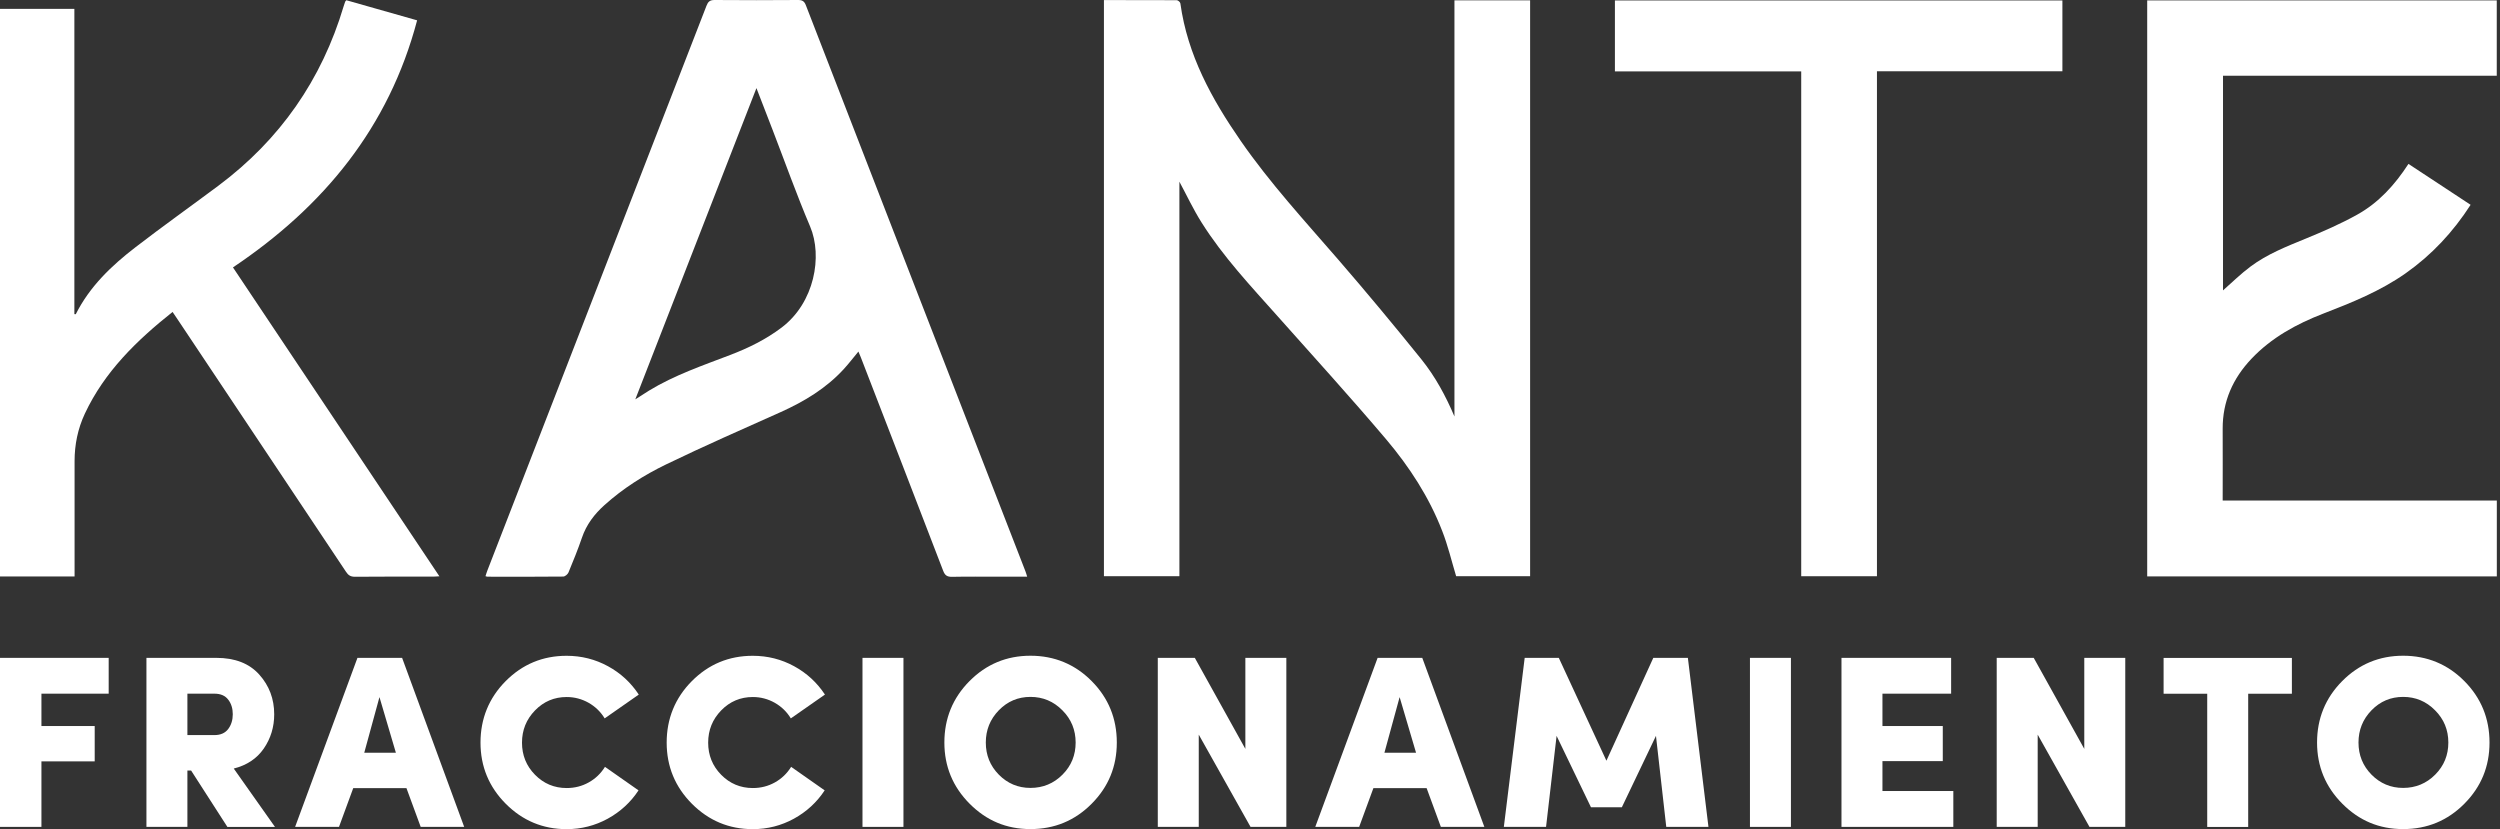
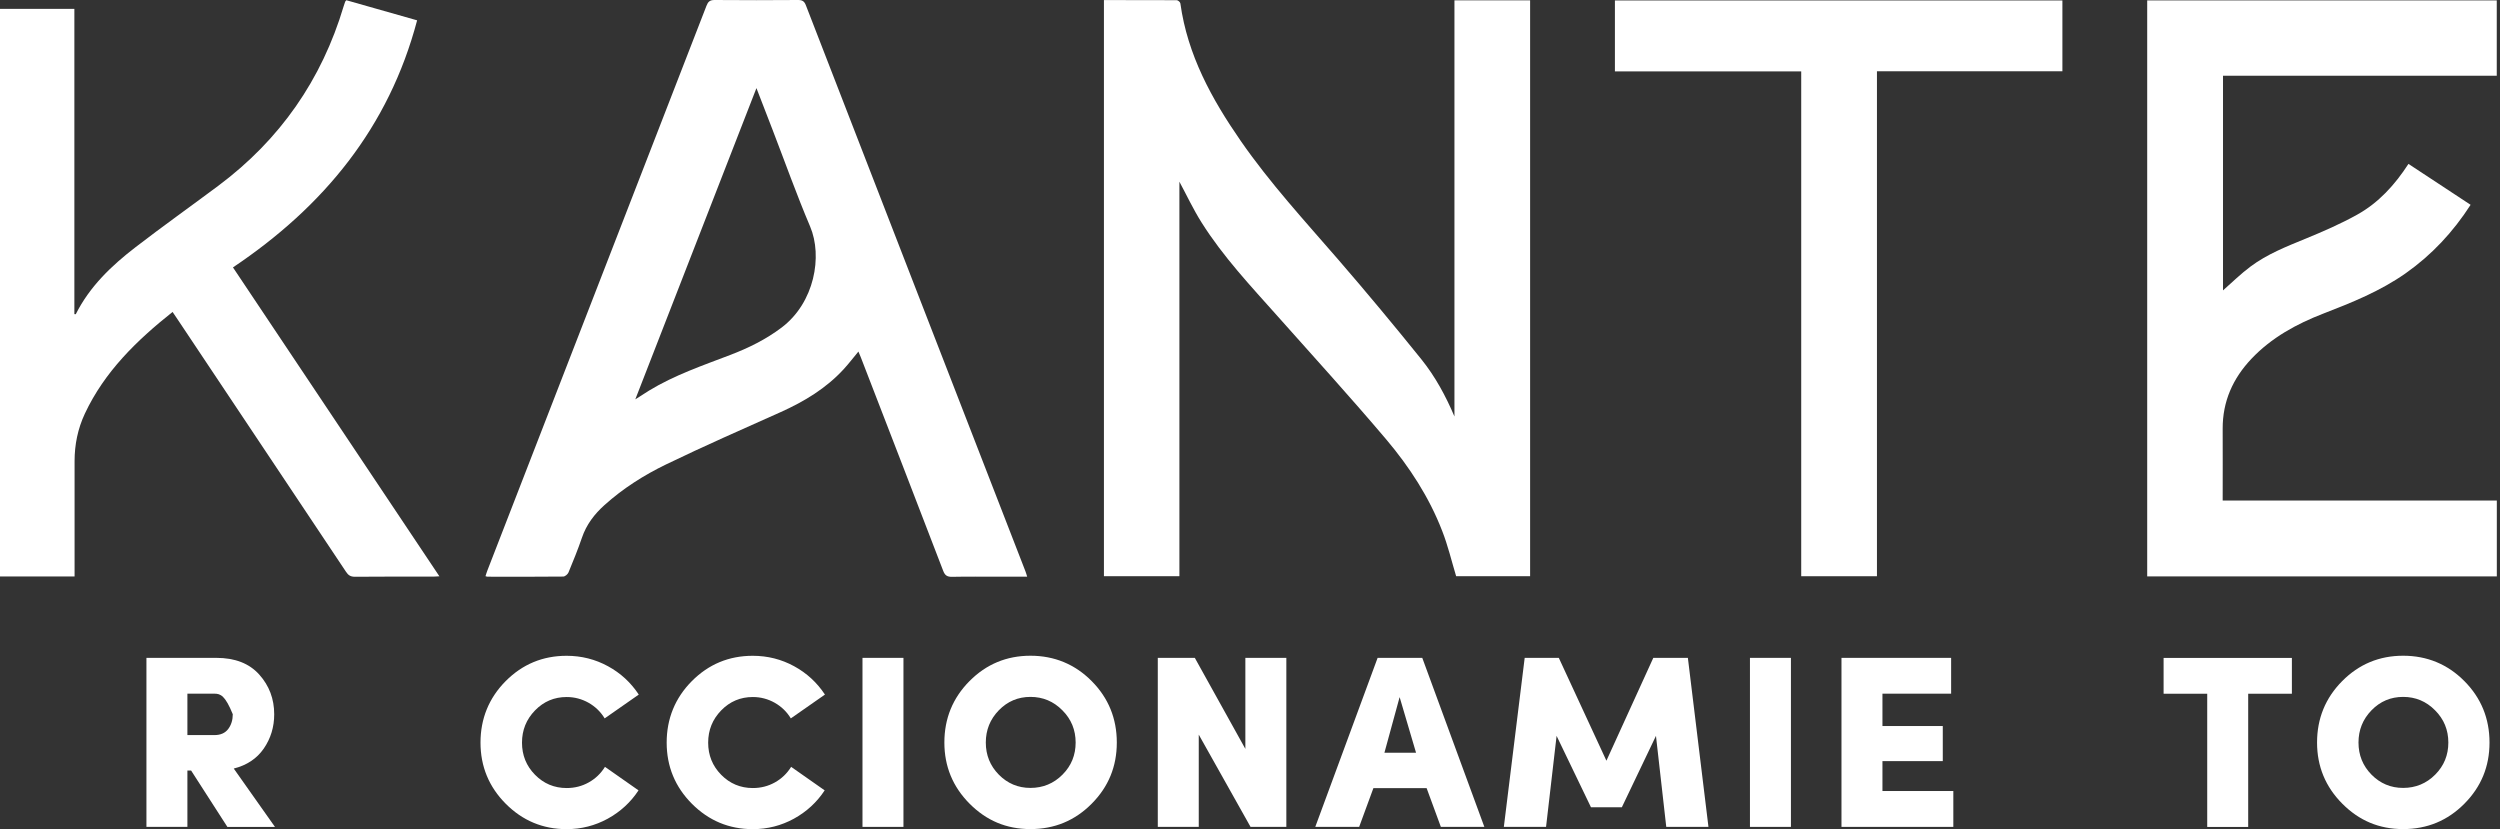
<svg xmlns="http://www.w3.org/2000/svg" width="199" height="66" viewBox="0 0 199 66" fill="none">
  <rect x="0" y="0" width="199" height="66" fill="#333333" stroke="none" />
  <path d="M87.873 0.005C89.831 0.005 91.747 0.005 93.664 0.015C93.767 0.015 93.948 0.17 93.958 0.273C94.525 4.375 96.452 7.878 98.76 11.212C101.094 14.582 103.866 17.591 106.541 20.683C108.792 23.285 110.992 25.933 113.151 28.613C114.244 29.973 115.078 31.513 115.774 33.152V0.026H121.797V45.863H115.908C115.542 44.647 115.254 43.426 114.8 42.267C113.759 39.572 112.193 37.166 110.343 34.976C107.53 31.658 104.598 28.427 101.702 25.176C99.569 22.78 97.364 20.44 95.648 17.715C94.983 16.663 94.453 15.525 93.88 14.463V45.863H87.873V-6.10352e-05V0.005Z" fill="#ffffff" />
  <path d="M81.762 45.905H79.469C78.242 45.905 77.016 45.889 75.79 45.915C75.409 45.92 75.223 45.817 75.079 45.441C72.904 39.768 70.709 34.105 68.519 28.437C68.463 28.293 68.401 28.154 68.329 27.984C67.927 28.468 67.566 28.942 67.169 29.375C65.763 30.91 64.026 31.956 62.146 32.801C59.095 34.167 56.029 35.512 53.026 36.965C51.258 37.82 49.594 38.877 48.12 40.201C47.311 40.927 46.678 41.757 46.322 42.803C46.002 43.741 45.626 44.658 45.25 45.57C45.188 45.714 44.982 45.889 44.838 45.894C42.823 45.915 40.814 45.91 38.799 45.905C38.758 45.905 38.717 45.884 38.645 45.863C38.696 45.709 38.737 45.559 38.794 45.415C44.611 30.431 50.429 15.447 56.236 0.459C56.359 0.139 56.504 -6.10352e-05 56.874 -6.10352e-05C59.09 0.021 61.311 0.015 63.527 -6.10352e-05C63.856 -6.10352e-05 64.021 0.093 64.145 0.412C69.962 15.432 75.79 30.442 81.617 45.456C81.669 45.585 81.705 45.719 81.762 45.9V45.905ZM50.583 31.781C51.016 31.503 51.335 31.292 51.665 31.091C53.69 29.859 55.926 29.097 58.121 28.257C59.58 27.7 60.966 27.02 62.218 26.072C64.841 24.088 65.49 20.389 64.485 18.029C63.413 15.504 62.491 12.912 61.502 10.346C61.089 9.275 60.672 8.203 60.213 7.013C56.983 15.308 53.798 23.491 50.573 31.781H50.583Z" fill="#ffffff" />
  <path d="M170.917 0.031H198.742V6.029H176.951V23.115C177.662 22.491 178.358 21.801 179.141 21.218C180.47 20.224 182.011 19.621 183.541 18.992C184.933 18.421 186.319 17.818 187.633 17.086C189.338 16.138 190.631 14.716 191.713 13.046C193.373 14.139 195.006 15.216 196.66 16.303C195.269 18.467 193.568 20.291 191.482 21.759C189.472 23.171 187.215 24.083 184.943 24.959C182.799 25.789 180.805 26.876 179.208 28.566C177.734 30.127 176.915 31.956 176.925 34.131C176.936 36.017 176.925 37.903 176.925 39.845H198.747V45.879H170.917V0.031Z" fill="#ffffff" />
  <path d="M27.561 0.016C29.447 0.551 31.312 1.082 33.203 1.618C30.952 10.14 25.768 16.442 18.544 21.285C24.027 29.488 29.478 37.65 34.976 45.874C34.77 45.884 34.626 45.9 34.481 45.9C32.405 45.9 30.328 45.889 28.252 45.91C27.907 45.91 27.721 45.791 27.541 45.513C23.079 38.815 18.611 32.127 14.144 25.433C14.015 25.238 13.881 25.047 13.737 24.831C10.877 27.103 8.321 29.586 6.755 32.925C6.193 34.126 5.936 35.393 5.936 36.718C5.936 39.598 5.936 42.473 5.936 45.353C5.936 45.523 5.936 45.694 5.936 45.884H0V0.706H5.92V25.006C5.982 25.006 6.029 25.016 6.034 25.006C7.142 22.8 8.883 21.141 10.8 19.668C12.969 17.998 15.195 16.416 17.39 14.778C22.285 11.119 25.608 6.353 27.355 0.495C27.391 0.376 27.433 0.258 27.474 0.139C27.484 0.113 27.51 0.088 27.567 0.021L27.561 0.016Z" fill="#ffffff" />
  <path d="M143.377 5.683H128.547V0.036H164.167V5.673H149.405V45.868H143.377V5.678V5.683Z" fill="#ffffff" />
-   <path d="M3.298 65.82H0V52.366H8.651V55.216H3.298V57.792H7.538V60.605H3.298V65.82Z" fill="#ffffff" />
-   <path d="M14.917 65.82H11.656V52.366H17.221C18.704 52.366 19.843 52.809 20.637 53.696C21.43 54.582 21.827 55.633 21.827 56.859C21.827 57.874 21.549 58.781 20.997 59.585C20.446 60.384 19.648 60.914 18.607 61.177L21.889 65.825H18.102L15.211 61.332H14.917V65.825V65.82ZM17.066 55.216H14.917V58.513H17.066C17.561 58.513 17.927 58.348 18.169 58.024C18.411 57.699 18.529 57.307 18.529 56.854C18.529 56.401 18.411 56.009 18.169 55.695C17.927 55.375 17.561 55.216 17.066 55.216Z" fill="#ffffff" />
-   <path d="M33.487 65.82L32.353 62.733H28.118L26.984 65.82H23.491L28.453 52.366H32.008L36.949 65.82H33.492H33.487ZM30.205 55.489L28.994 59.92H31.513L30.205 55.489Z" fill="#ffffff" />
+   <path d="M14.917 65.82H11.656V52.366H17.221C18.704 52.366 19.843 52.809 20.637 53.696C21.43 54.582 21.827 55.633 21.827 56.859C21.827 57.874 21.549 58.781 20.997 59.585C20.446 60.384 19.648 60.914 18.607 61.177L21.889 65.825H18.102L15.211 61.332H14.917V65.825V65.82ZM17.066 55.216H14.917V58.513H17.066C17.561 58.513 17.927 58.348 18.169 58.024C18.411 57.699 18.529 57.307 18.529 56.854C17.927 55.375 17.561 55.216 17.066 55.216Z" fill="#ffffff" />
  <path d="M48.151 61.038L50.826 62.913C50.202 63.862 49.383 64.614 48.373 65.17C47.363 65.722 46.276 66 45.101 66C43.215 66 41.597 65.325 40.258 63.98C38.918 62.635 38.248 61.007 38.248 59.111C38.248 57.215 38.913 55.566 40.247 54.221C41.582 52.876 43.2 52.201 45.101 52.201C46.286 52.201 47.384 52.48 48.394 53.031C49.404 53.582 50.218 54.334 50.846 55.288L48.131 57.184C47.816 56.663 47.394 56.251 46.853 55.942C46.312 55.638 45.73 55.483 45.106 55.483C44.117 55.483 43.277 55.839 42.587 56.55C41.896 57.261 41.551 58.116 41.551 59.116C41.551 60.116 41.896 60.971 42.587 61.672C43.277 62.373 44.117 62.728 45.106 62.728C45.745 62.728 46.327 62.579 46.863 62.28C47.399 61.981 47.827 61.569 48.151 61.048V61.038Z" fill="#ffffff" />
  <path d="M62.97 61.038L65.644 62.913C65.021 63.862 64.202 64.614 63.192 65.17C62.182 65.722 61.095 66 59.92 66C58.034 66 56.416 65.325 55.076 63.98C53.737 62.635 53.067 61.007 53.067 59.111C53.067 57.215 53.732 55.566 55.066 54.221C56.401 52.876 58.019 52.201 59.92 52.201C61.105 52.201 62.203 52.48 63.212 53.031C64.222 53.582 65.036 54.334 65.665 55.288L62.95 57.184C62.635 56.663 62.213 56.251 61.672 55.942C61.131 55.638 60.548 55.483 59.925 55.483C58.936 55.483 58.096 55.839 57.405 56.55C56.715 57.261 56.37 58.116 56.37 59.116C56.37 60.116 56.715 60.971 57.405 61.672C58.096 62.373 58.936 62.728 59.925 62.728C60.564 62.728 61.146 62.579 61.682 62.28C62.218 61.981 62.646 61.569 62.97 61.048V61.038Z" fill="#ffffff" />
  <path d="M68.654 65.82V52.366H71.915V65.82H68.654Z" fill="#ffffff" />
  <path d="M75.172 59.106C75.172 57.194 75.837 55.561 77.171 54.216C78.506 52.871 80.124 52.196 82.025 52.196C83.926 52.196 85.565 52.871 86.899 54.216C88.234 55.561 88.898 57.194 88.898 59.106C88.898 61.017 88.234 62.63 86.899 63.975C85.565 65.32 83.942 65.995 82.025 65.995C80.108 65.995 78.521 65.32 77.181 63.975C75.842 62.63 75.172 61.002 75.172 59.106ZM79.505 56.54C78.815 57.251 78.47 58.106 78.47 59.106C78.47 60.105 78.815 60.961 79.505 61.661C80.196 62.362 81.036 62.718 82.025 62.718C83.014 62.718 83.875 62.367 84.575 61.661C85.276 60.956 85.621 60.105 85.621 59.106C85.621 58.106 85.271 57.246 84.565 56.54C83.864 55.829 83.014 55.473 82.025 55.473C81.036 55.473 80.196 55.829 79.505 56.54Z" fill="#ffffff" />
  <path d="M99.131 52.366H102.393V65.82H99.543L95.421 58.477V65.82H92.16V52.366H95.107L99.131 59.611V52.366Z" fill="#ffffff" />
  <path d="M114.692 65.82L113.558 62.733H109.323L108.189 65.82H104.696L109.658 52.366H113.213L118.154 65.82H114.697H114.692ZM111.41 55.489L110.199 59.92H112.718L111.41 55.489Z" fill="#ffffff" />
  <path d="M127.873 60.548L131.603 52.366H134.355L135.993 65.82H132.634L131.815 58.575L129.099 64.258H126.641L123.905 58.575L123.066 65.82H119.706L121.365 52.366H124.081L127.868 60.548H127.873Z" fill="#ffffff" />
  <path d="M139.296 65.82V52.366H142.558V65.82H139.296Z" fill="#ffffff" />
  <path d="M155.485 65.82H146.582V52.366H155.31V55.216H149.843V57.792H154.645V60.585H149.843V62.965H155.485V65.814V65.82Z" fill="#ffffff" />
-   <path d="M165.909 52.366H169.171V65.82H166.322L162.2 58.477V65.82H158.938V52.366H161.885L165.909 59.611V52.366Z" fill="#ffffff" />
  <path d="M175.695 55.221H172.222V52.371H182.434V55.221H178.956V65.825H175.695V55.221Z" fill="#ffffff" />
  <path d="M184.438 59.106C184.438 57.194 185.103 55.561 186.437 54.216C187.772 52.871 189.39 52.196 191.291 52.196C193.192 52.196 194.831 52.871 196.165 54.216C197.5 55.561 198.165 57.194 198.165 59.106C198.165 61.017 197.5 62.63 196.165 63.975C194.831 65.32 193.208 65.995 191.291 65.995C189.374 65.995 187.787 65.32 186.448 63.975C185.108 62.63 184.438 61.002 184.438 59.106ZM188.771 56.54C188.081 57.251 187.736 58.106 187.736 59.106C187.736 60.105 188.081 60.961 188.771 61.661C189.462 62.362 190.302 62.718 191.291 62.718C192.28 62.718 193.141 62.367 193.842 61.661C194.542 60.956 194.888 60.105 194.888 59.106C194.888 58.106 194.537 57.246 193.831 56.54C193.13 55.829 192.28 55.473 191.291 55.473C190.302 55.473 189.462 55.829 188.771 56.54Z" fill="#ffffff" />
</svg>